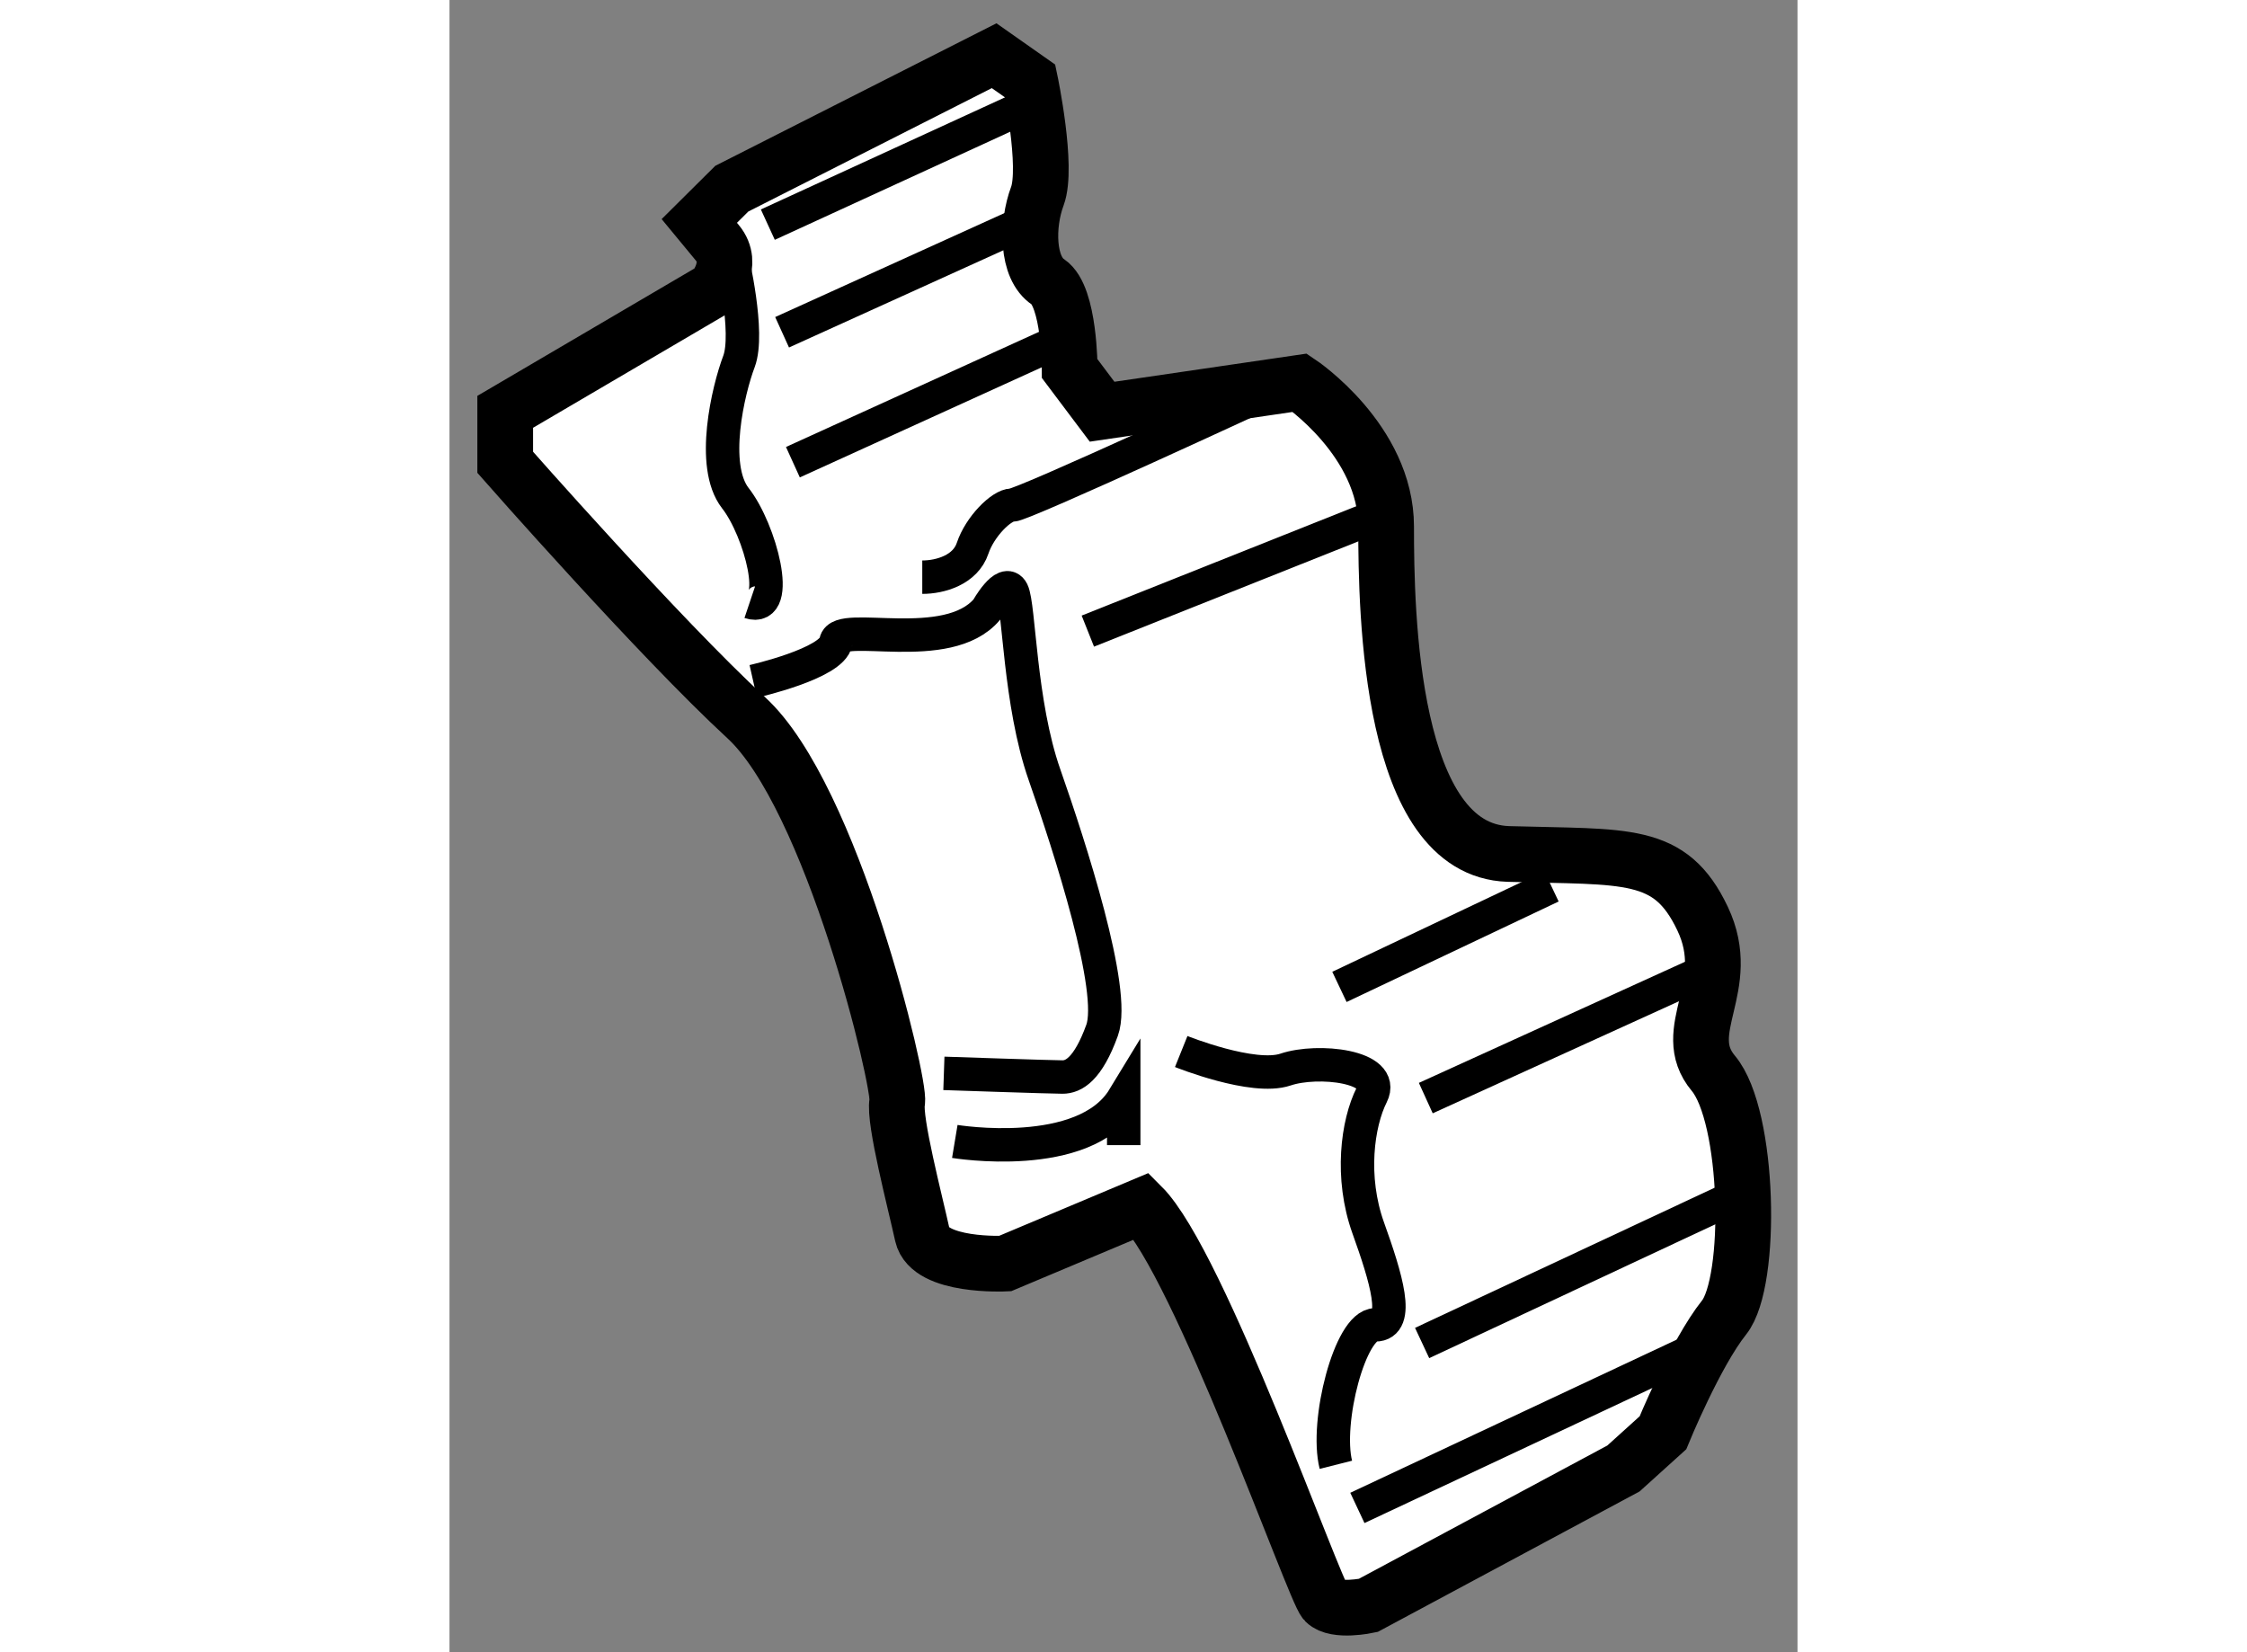
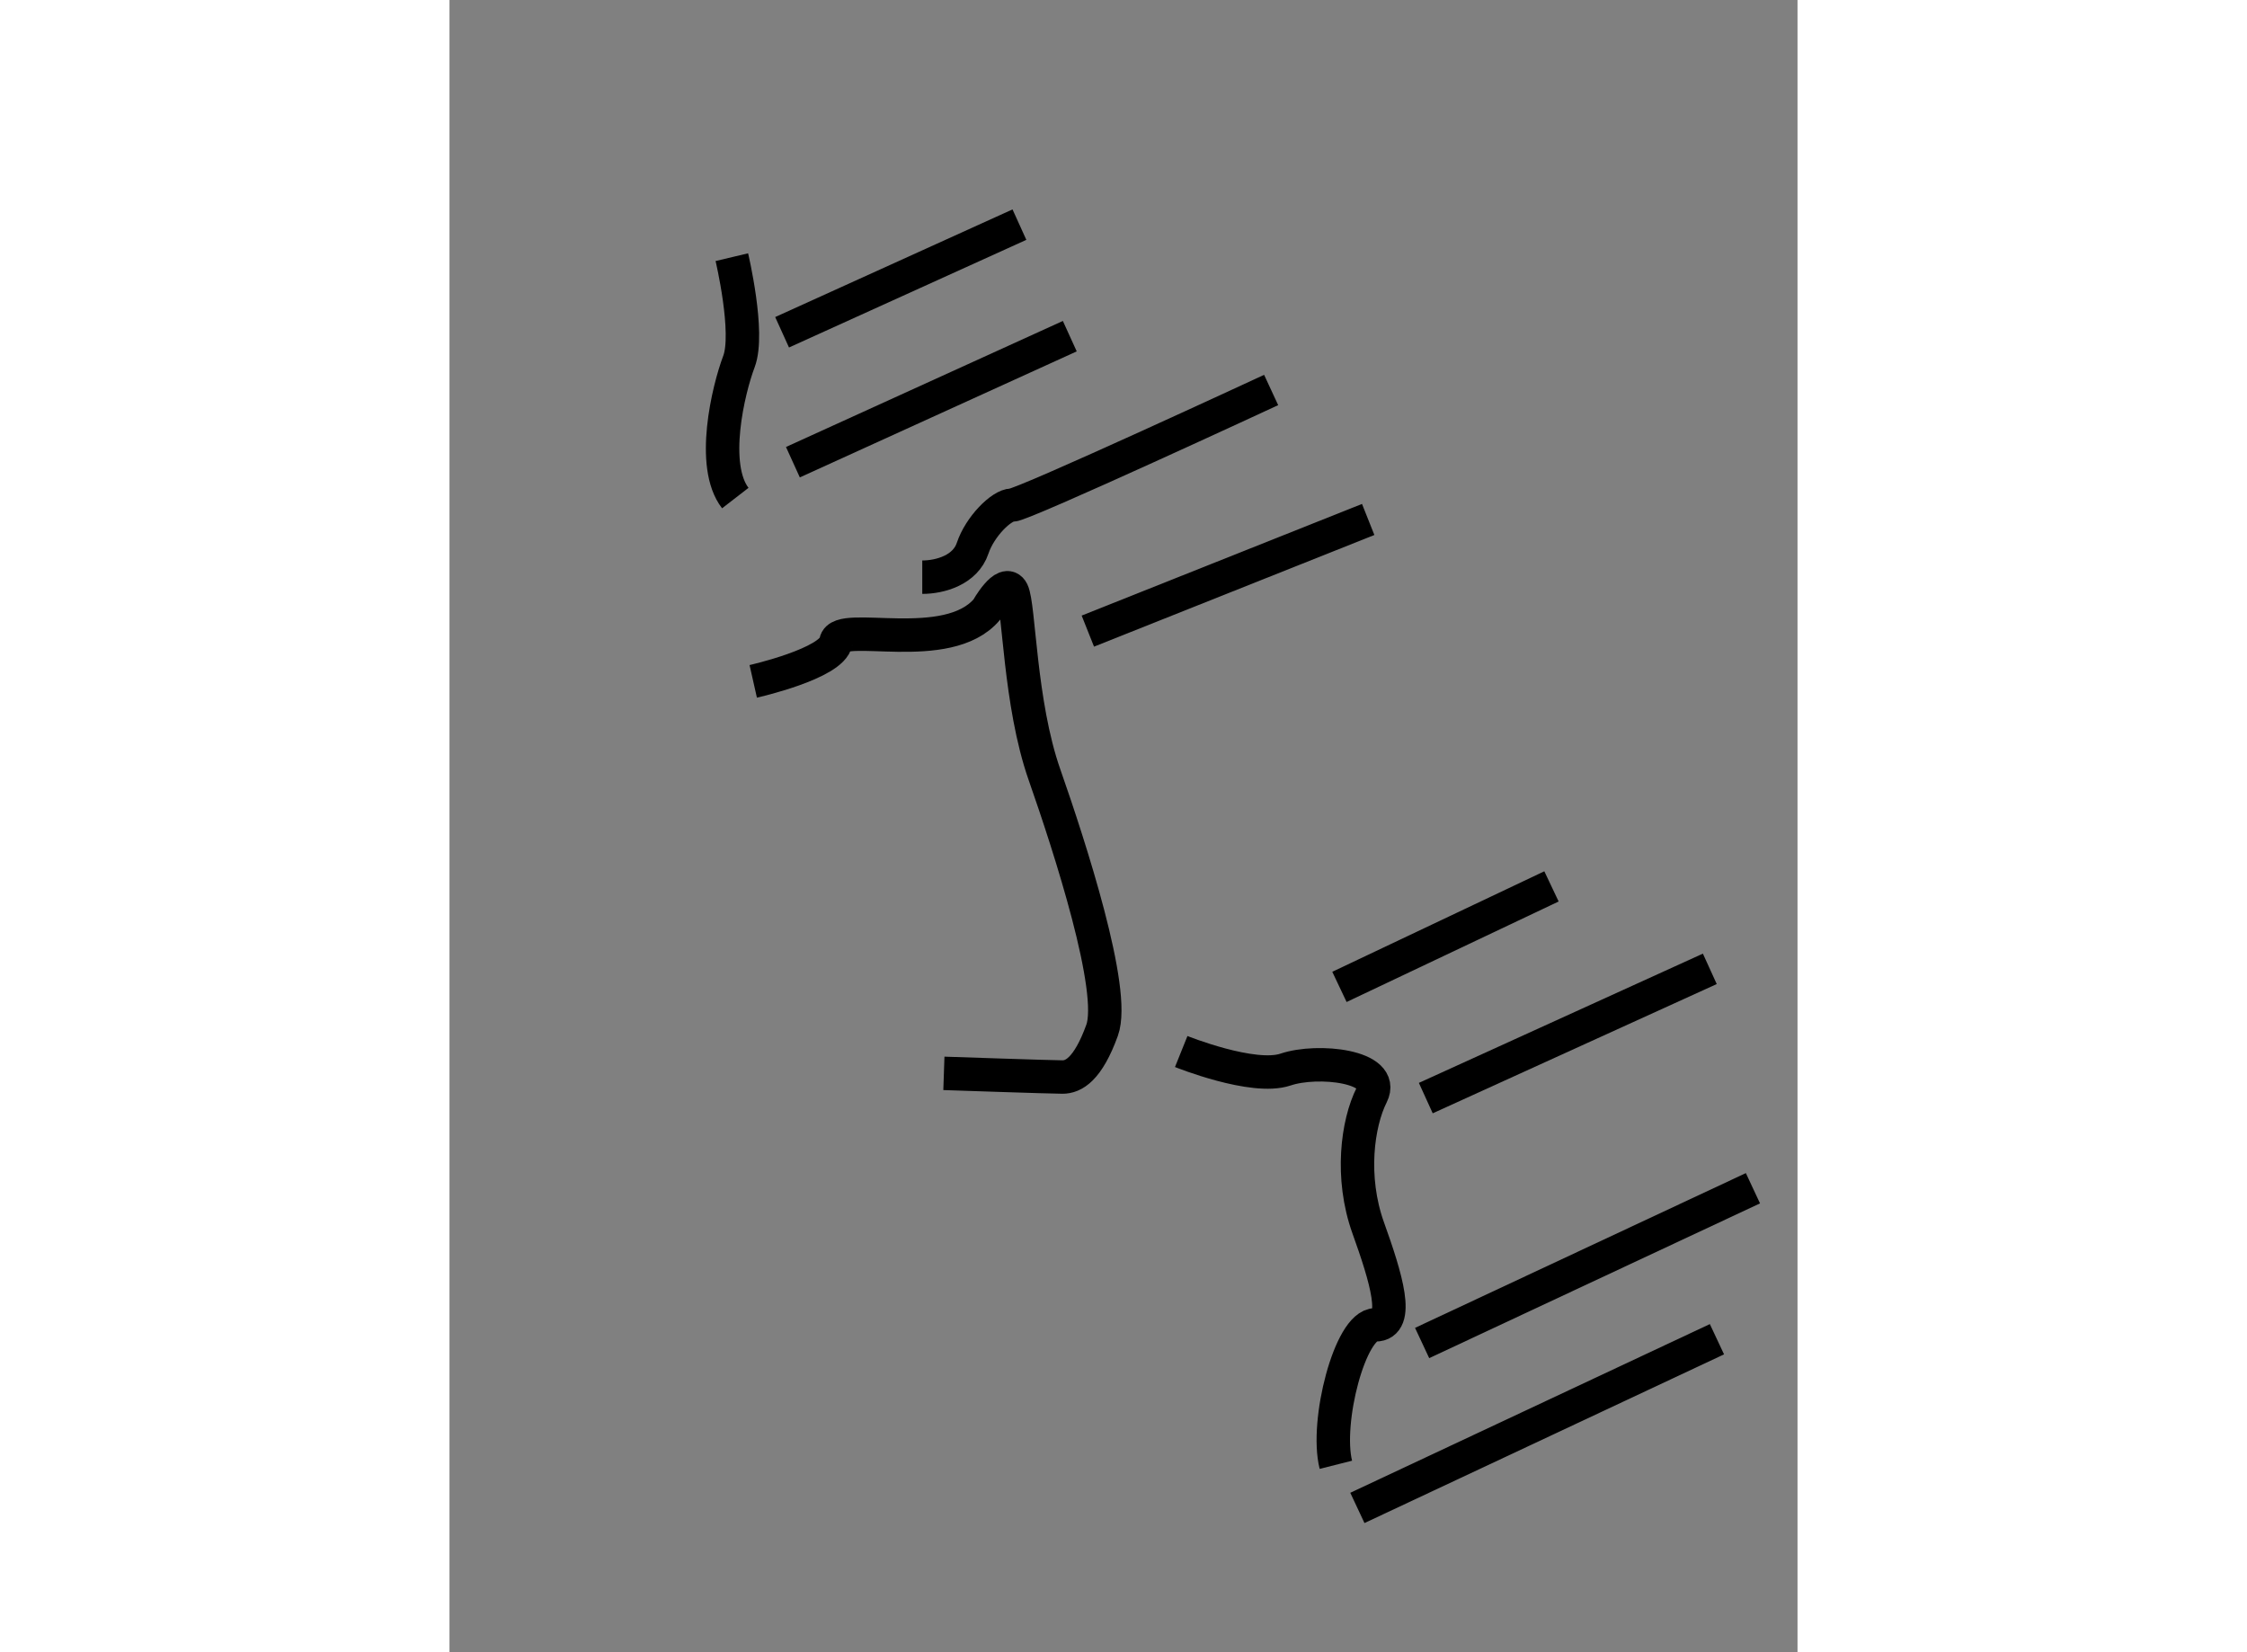
<svg xmlns="http://www.w3.org/2000/svg" version="1.1" x="0px" y="0px" width="244.8px" height="180px" viewBox="17.34 124.316 12.098 14.828" enable-background="new 0 0 244.8 180" xml:space="preserve">
  <rect x="17.34" y="124.316" width="12.098" height="14.828" fill="#808080" stroke="none" />
  <g>
-     <path fill="#FFFFFF" stroke="#000000" stroke-width="0.5" d="M19.874,126.009l2.354-1.193l0.323,0.227   c0,0,0.162,0.771,0.065,1.033c-0.096,0.256-0.096,0.645,0.097,0.771c0.193,0.131,0.193,0.777,0.193,0.777l0.291,0.387l1.775-0.26   c0,0,0.774,0.518,0.774,1.291c0,0.775,0.032,2.904,1.097,2.938c1.064,0.031,1.452-0.033,1.743,0.58   c0.291,0.613-0.227,1.002,0.097,1.389c0.323,0.385,0.353,1.869,0.096,2.191c-0.257,0.322-0.549,1.035-0.549,1.035l-0.354,0.32   l-2.291,1.229c0,0-0.291,0.063-0.387-0.033c-0.097-0.098-1.128-3.035-1.645-3.551l-1.227,0.516c0,0-0.676,0.033-0.742-0.256   c-0.064-0.293-0.258-1.033-0.226-1.195c0.032-0.16-0.583-2.742-1.356-3.449c-0.774-0.713-2.162-2.291-2.162-2.291v-0.453   l1.871-1.098c0,0,0.195-0.225,0.032-0.42c-0.161-0.195-0.161-0.195-0.161-0.195L19.874,126.009z" />
-     <path fill="none" stroke="#000000" stroke-width="0.3" d="M19.874,126.624c0,0,0.161,0.678,0.064,0.936   c-0.097,0.256-0.258,0.935-0.033,1.226c0.226,0.287,0.419,1.031,0.13,0.934" />
+     <path fill="none" stroke="#000000" stroke-width="0.3" d="M19.874,126.624c0,0,0.161,0.678,0.064,0.936   c-0.097,0.256-0.258,0.935-0.033,1.226" />
    <path fill="none" stroke="#000000" stroke-width="0.3" d="M20.066,130.431c0,0,0.709-0.16,0.742-0.355   c0.033-0.193,1.001,0.129,1.356-0.291c0,0,0.162-0.289,0.226-0.162c0.064,0.131,0.064,1.002,0.29,1.646   c0.226,0.645,0.646,1.938,0.517,2.293c-0.128,0.354-0.258,0.42-0.355,0.42c-0.097,0-1.065-0.033-1.065-0.033" />
    <path fill="none" stroke="#000000" stroke-width="0.3" d="M24.714,127.816c0,0-2.227,1.033-2.324,1.033   c-0.097,0-0.29,0.193-0.355,0.387c-0.065,0.195-0.29,0.26-0.452,0.26" />
    <path fill="none" stroke="#000000" stroke-width="0.3" d="M23.907,133.753c0,0,0.646,0.26,0.936,0.162   c0.29-0.098,0.903-0.031,0.774,0.227c-0.129,0.256-0.194,0.74-0.032,1.193c0.161,0.449,0.291,0.871,0.064,0.871   c-0.225,0-0.451,0.871-0.354,1.256" />
    <line fill="none" stroke="#000000" stroke-width="0.3" x1="25.327" y1="133.173" x2="27.23" y2="132.271" />
    <line fill="none" stroke="#000000" stroke-width="0.3" x1="26.102" y1="134.171" x2="28.651" y2="133.011" />
    <line fill="none" stroke="#000000" stroke-width="0.3" x1="26.069" y1="136.369" x2="29.038" y2="134.98" />
    <line fill="none" stroke="#000000" stroke-width="0.3" x1="25.488" y1="137.849" x2="28.715" y2="136.335" />
    <line fill="none" stroke="#000000" stroke-width="0.3" x1="23.069" y1="129.98" x2="25.585" y2="128.978" />
-     <line fill="none" stroke="#000000" stroke-width="0.3" x1="20.197" y1="126.332" x2="22.584" y2="125.236" />
    <line fill="none" stroke="#000000" stroke-width="0.3" x1="20.325" y1="127.298" x2="22.455" y2="126.332" />
    <line fill="none" stroke="#000000" stroke-width="0.3" x1="20.422" y1="128.464" x2="22.907" y2="127.333" />
-     <path fill="none" stroke="#000000" stroke-width="0.3" d="M21.875,134.56c0,0,1.162,0.193,1.516-0.389v0.422" />
  </g>
</svg>